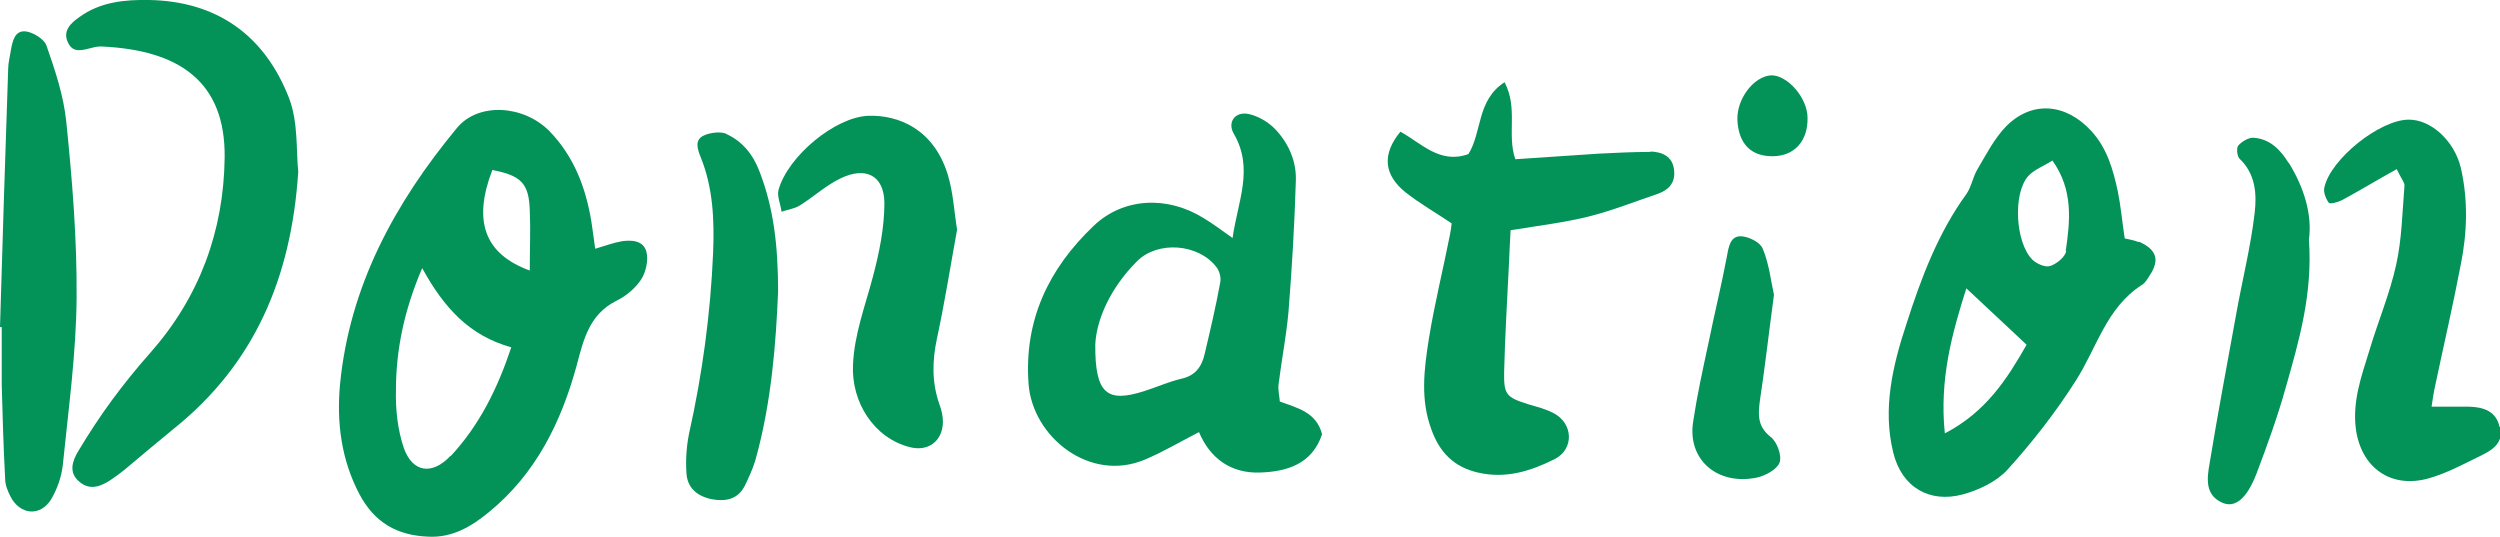
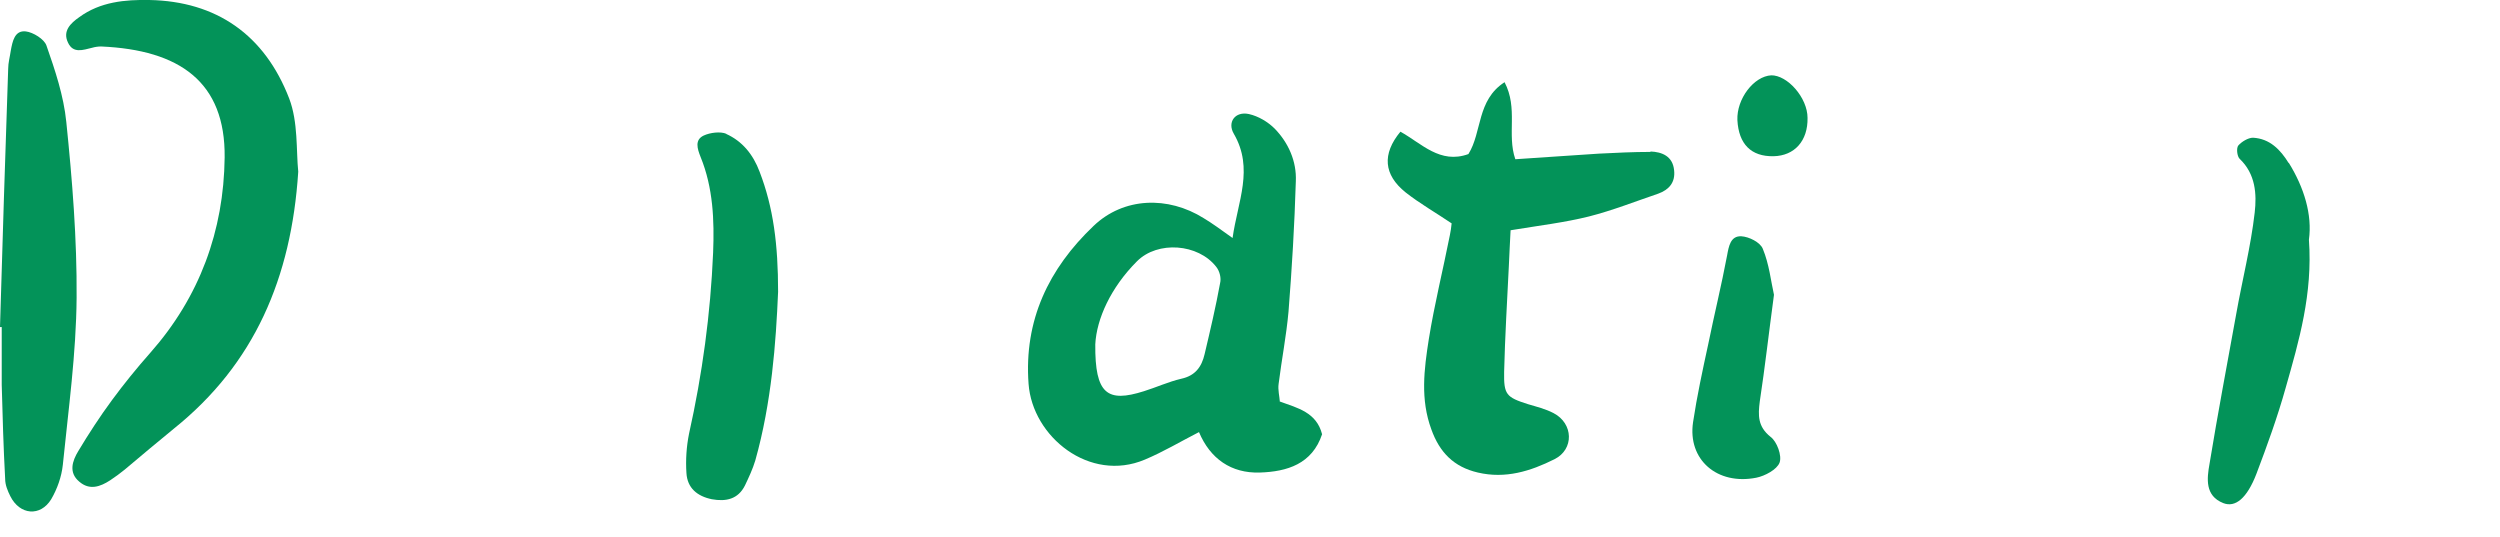
<svg xmlns="http://www.w3.org/2000/svg" id="uuid-8fcfb2ea-74d7-4d08-a6e1-038f6688871c" data-name="レイヤー 1" viewBox="0 0 58.09 12.48">
-   <path d="M14.43,5.61c-.18,.03-.36,.1-.6,.17-.04-.27-.06-.46-.09-.64-.13-.78-.4-1.5-.97-2.09-.6-.61-1.65-.68-2.15-.08-1.44,1.74-2.5,3.67-2.72,5.97-.08,.88,.03,1.74,.45,2.54,.35,.66,.87,.96,1.6,.99,.56,.03,1.01-.24,1.41-.57,1.09-.89,1.68-2.09,2.04-3.41,.16-.6,.29-1.18,.92-1.5,.23-.11,.45-.3,.58-.5,.11-.17,.17-.45,.12-.64-.07-.27-.36-.28-.6-.24Zm-3.96,4.98c-.43,.46-.89,.39-1.09-.19-.14-.42-.19-.88-.18-1.32,0-.95,.19-1.87,.61-2.85,.51,.93,1.1,1.57,2.07,1.84-.32,.96-.74,1.81-1.41,2.53Zm1.85-4.3c-1.08-.39-1.33-1.17-.88-2.34,.67,.13,.85,.31,.87,.94,.02,.44,0,.88,0,1.4Z" style="fill: #039359;" />
  <path d="M29.74,9.35c-.01-.15-.05-.29-.03-.43,.07-.56,.18-1.12,.23-1.68,.08-1.01,.14-2.02,.17-3.03,.02-.46-.17-.89-.49-1.22-.16-.16-.38-.29-.6-.34-.32-.07-.51,.19-.35,.46,.47,.81,.09,1.57-.03,2.42-.28-.2-.47-.34-.67-.46-.83-.52-1.86-.49-2.56,.18-1.04,.99-1.62,2.19-1.51,3.67,.09,1.23,1.42,2.3,2.7,1.76,.43-.18,.83-.42,1.26-.64,.26,.62,.75,.96,1.41,.94,.64-.02,1.22-.2,1.45-.89-.13-.51-.57-.61-.98-.76Zm-1.39-2.77c-.1,.55-.23,1.1-.36,1.65-.07,.3-.22,.5-.54,.57-.3,.07-.58,.2-.87,.29-.85,.27-1.14,.07-1.13-1.09,.03-.59,.36-1.32,.97-1.93,.48-.48,1.42-.41,1.84,.13,.08,.1,.12,.26,.09,.38Z" style="fill: #039359;" />
-   <path d="M49.68,5.62c-.1-.04-.22-.06-.31-.08-.06-.39-.09-.75-.16-1.09-.11-.51-.25-1.01-.62-1.41-.59-.64-1.38-.71-1.98-.1-.27,.28-.46,.65-.66,.99-.11,.18-.14,.41-.26,.58-.66,.91-1.05,1.95-1.39,3.01-.32,.97-.56,1.97-.31,2.99,.2,.83,.86,1.18,1.61,.98,.37-.1,.78-.29,1.04-.57,.58-.64,1.12-1.33,1.59-2.07,.49-.76,.71-1.7,1.54-2.23,.08-.05,.13-.14,.18-.22,.24-.36,.16-.6-.24-.78Zm-4.49,4.45c-.13-1.26,.17-2.33,.5-3.37,.48,.45,.93,.87,1.4,1.31-.45,.79-.94,1.56-1.9,2.06Zm2.82-4.24c-.02,.14-.22,.3-.37,.35-.11,.04-.32-.05-.42-.15-.39-.4-.45-1.52-.1-1.93,.14-.16,.37-.24,.57-.37,.49,.69,.41,1.4,.31,2.1Z" style="fill: #039359;" />
  <path d="M3.47,0c-.56-.01-1.14,.04-1.63,.4-.2,.14-.39,.32-.26,.59,.12,.26,.35,.17,.56,.12,.07-.02,.14-.03,.21-.03,1.82,.08,2.89,.82,2.87,2.58-.02,1.7-.58,3.24-1.73,4.54-.31,.35-.61,.72-.89,1.1-.28,.38-.54,.78-.78,1.18-.14,.23-.23,.5,.02,.71,.24,.21,.49,.12,.72-.03,.12-.08,.23-.16,.34-.25,.38-.32,.76-.64,1.14-.95,1.87-1.5,2.73-3.5,2.89-5.97-.05-.49,0-1.15-.21-1.7C6.15,.81,5.03,.03,3.47,0Z" style="fill: #039359;" />
  <path d="M38.35,3.53c-.4,0-.8,.02-1.2,.04-.65,.04-1.3,.09-1.94,.13-.2-.58,.07-1.18-.25-1.79-.65,.42-.52,1.16-.84,1.67-.66,.24-1.09-.25-1.58-.52-.43,.52-.39,1,.12,1.41,.33,.26,.7,.47,1.07,.72-.01,.09-.02,.18-.04,.27-.16,.81-.36,1.61-.49,2.42-.11,.7-.2,1.4,.06,2.1,.19,.53,.52,.87,1.08,1,.64,.15,1.22-.03,1.78-.31,.46-.23,.44-.83-.02-1.07-.19-.1-.4-.15-.6-.21-.5-.16-.56-.22-.55-.75,.02-.82,.07-1.65,.11-2.47,.01-.29,.03-.58,.04-.82,.67-.11,1.26-.18,1.82-.32,.55-.14,1.08-.35,1.61-.53,.25-.09,.4-.26,.37-.54-.03-.33-.28-.43-.55-.44Z" style="fill: #039359;" />
  <path d="M1.54,2.83c-.06-.6-.26-1.2-.46-1.77-.05-.15-.31-.31-.48-.33-.26-.03-.31,.23-.35,.45-.02,.14-.06,.28-.06,.42-.07,2-.13,4-.19,6H.04c0,.45,0,.9,0,1.34,.02,.73,.04,1.46,.08,2.19,0,.14,.06,.28,.12,.4,.22,.44,.7,.48,.95,.07,.14-.24,.24-.52,.27-.8,.13-1.29,.31-2.58,.32-3.88,.01-1.36-.1-2.73-.24-4.09Z" style="fill: #039359;" />
-   <path d="M58.08,9.92c-.08-.37-.38-.46-.7-.47-.28,0-.56,0-.88,0,.03-.2,.05-.34,.08-.47,.2-.95,.42-1.89,.6-2.84,.15-.74,.17-1.5,0-2.24-.15-.63-.7-1.13-1.22-1.12-.67,.01-1.8,.91-1.95,1.57-.03,.11,.03,.26,.1,.36,.03,.04,.21-.01,.31-.06,.41-.22,.8-.46,1.27-.72,.11,.23,.19,.32,.18,.39-.05,.61-.06,1.23-.19,1.82-.15,.69-.43,1.34-.63,2.02-.18,.58-.39,1.16-.31,1.8,.12,.91,.82,1.41,1.71,1.15,.42-.12,.82-.34,1.23-.54,.27-.13,.49-.31,.42-.65Z" style="fill: #039359;" />
-   <path d="M22.24,5.34c-.07-.42-.09-.87-.22-1.29-.33-1.06-1.15-1.38-1.84-1.36-.78,.03-1.87,.94-2.09,1.72-.04,.15,.05,.34,.07,.51,.14-.05,.31-.07,.43-.15,.32-.2,.6-.46,.93-.62,.59-.29,1.02-.08,1.03,.56,0,.58-.12,1.17-.27,1.73-.18,.68-.43,1.33-.46,2.04-.04,.87,.49,1.7,1.32,1.91,.43,.11,.76-.14,.77-.58,0-.14-.03-.28-.08-.41-.18-.51-.17-1.01-.06-1.53,.18-.83,.31-1.66,.47-2.54Z" style="fill: #039359;" />
  <path d="M16.88,3.11c-.14-.06-.38-.03-.53,.04-.21,.1-.15,.3-.07,.5,.29,.71,.32,1.47,.29,2.22-.06,1.42-.25,2.82-.56,4.21-.06,.3-.08,.61-.06,.91,.02,.35,.25,.54,.59,.61,.33,.06,.61,0,.77-.32,.09-.19,.18-.38,.24-.58,.38-1.35,.48-2.74,.53-3.92,0-1.1-.11-1.96-.43-2.79-.15-.4-.4-.71-.78-.88Z" style="fill: #039359;" />
  <path d="M53.18,3.79c-.19-.31-.44-.57-.83-.59-.11,0-.26,.09-.34,.18-.05,.06-.03,.25,.03,.31,.37,.35,.4,.82,.35,1.25-.09,.79-.29,1.57-.43,2.36-.21,1.16-.43,2.32-.62,3.48-.06,.34-.11,.74,.32,.91,.28,.11,.55-.11,.77-.68,.25-.66,.49-1.32,.68-2,.31-1.09,.63-2.18,.54-3.44,.08-.58-.11-1.21-.47-1.79Z" style="fill: #039359;" />
  <path d="M41.14,10.15c-.3-.24-.29-.5-.25-.82,.12-.79,.21-1.59,.33-2.48-.07-.31-.11-.71-.26-1.07-.06-.15-.32-.28-.5-.29-.25-.01-.29,.23-.33,.45-.13,.69-.3,1.38-.44,2.07-.13,.6-.26,1.2-.35,1.8-.13,.87,.56,1.47,1.47,1.29,.2-.04,.48-.19,.54-.35,.06-.16-.06-.49-.21-.6Z" style="fill: #039359;" />
  <path d="M41.16,1.75c-.41,.02-.81,.55-.79,1.04,.03,.56,.32,.85,.84,.84,.49-.01,.8-.36,.79-.89,0-.47-.47-1-.85-.99Z" style="fill: #039359;" />
</svg>